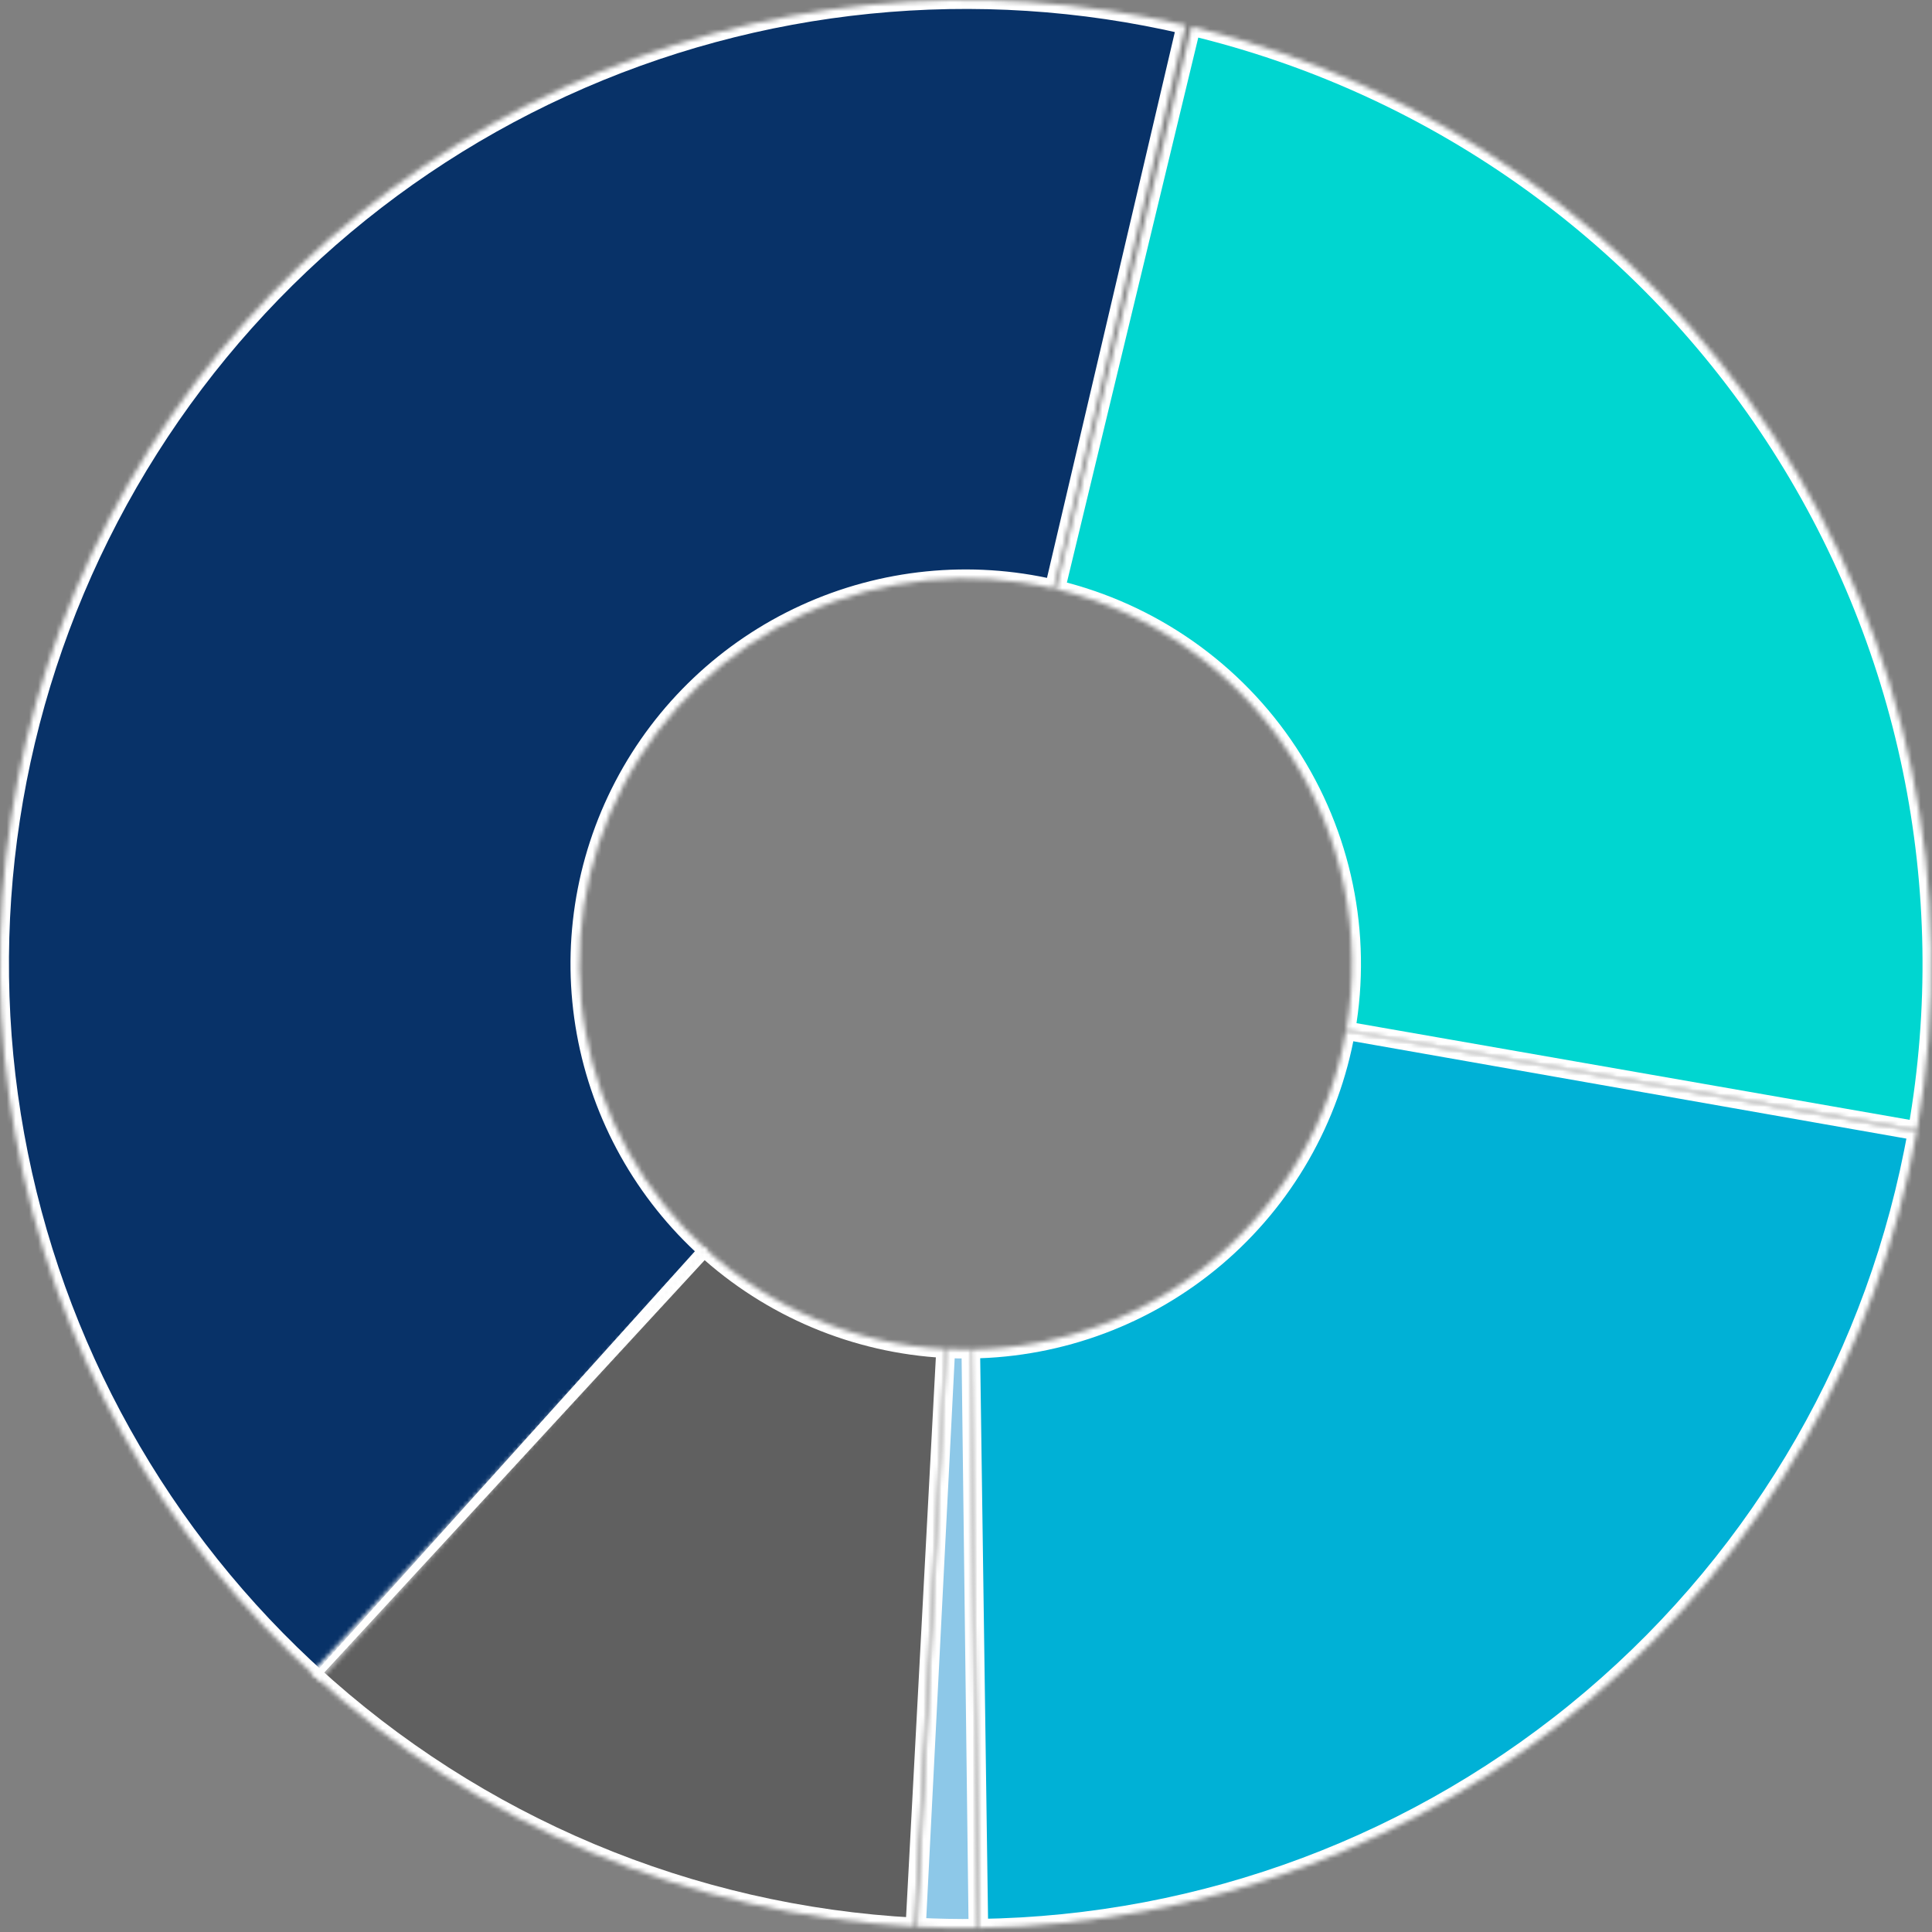
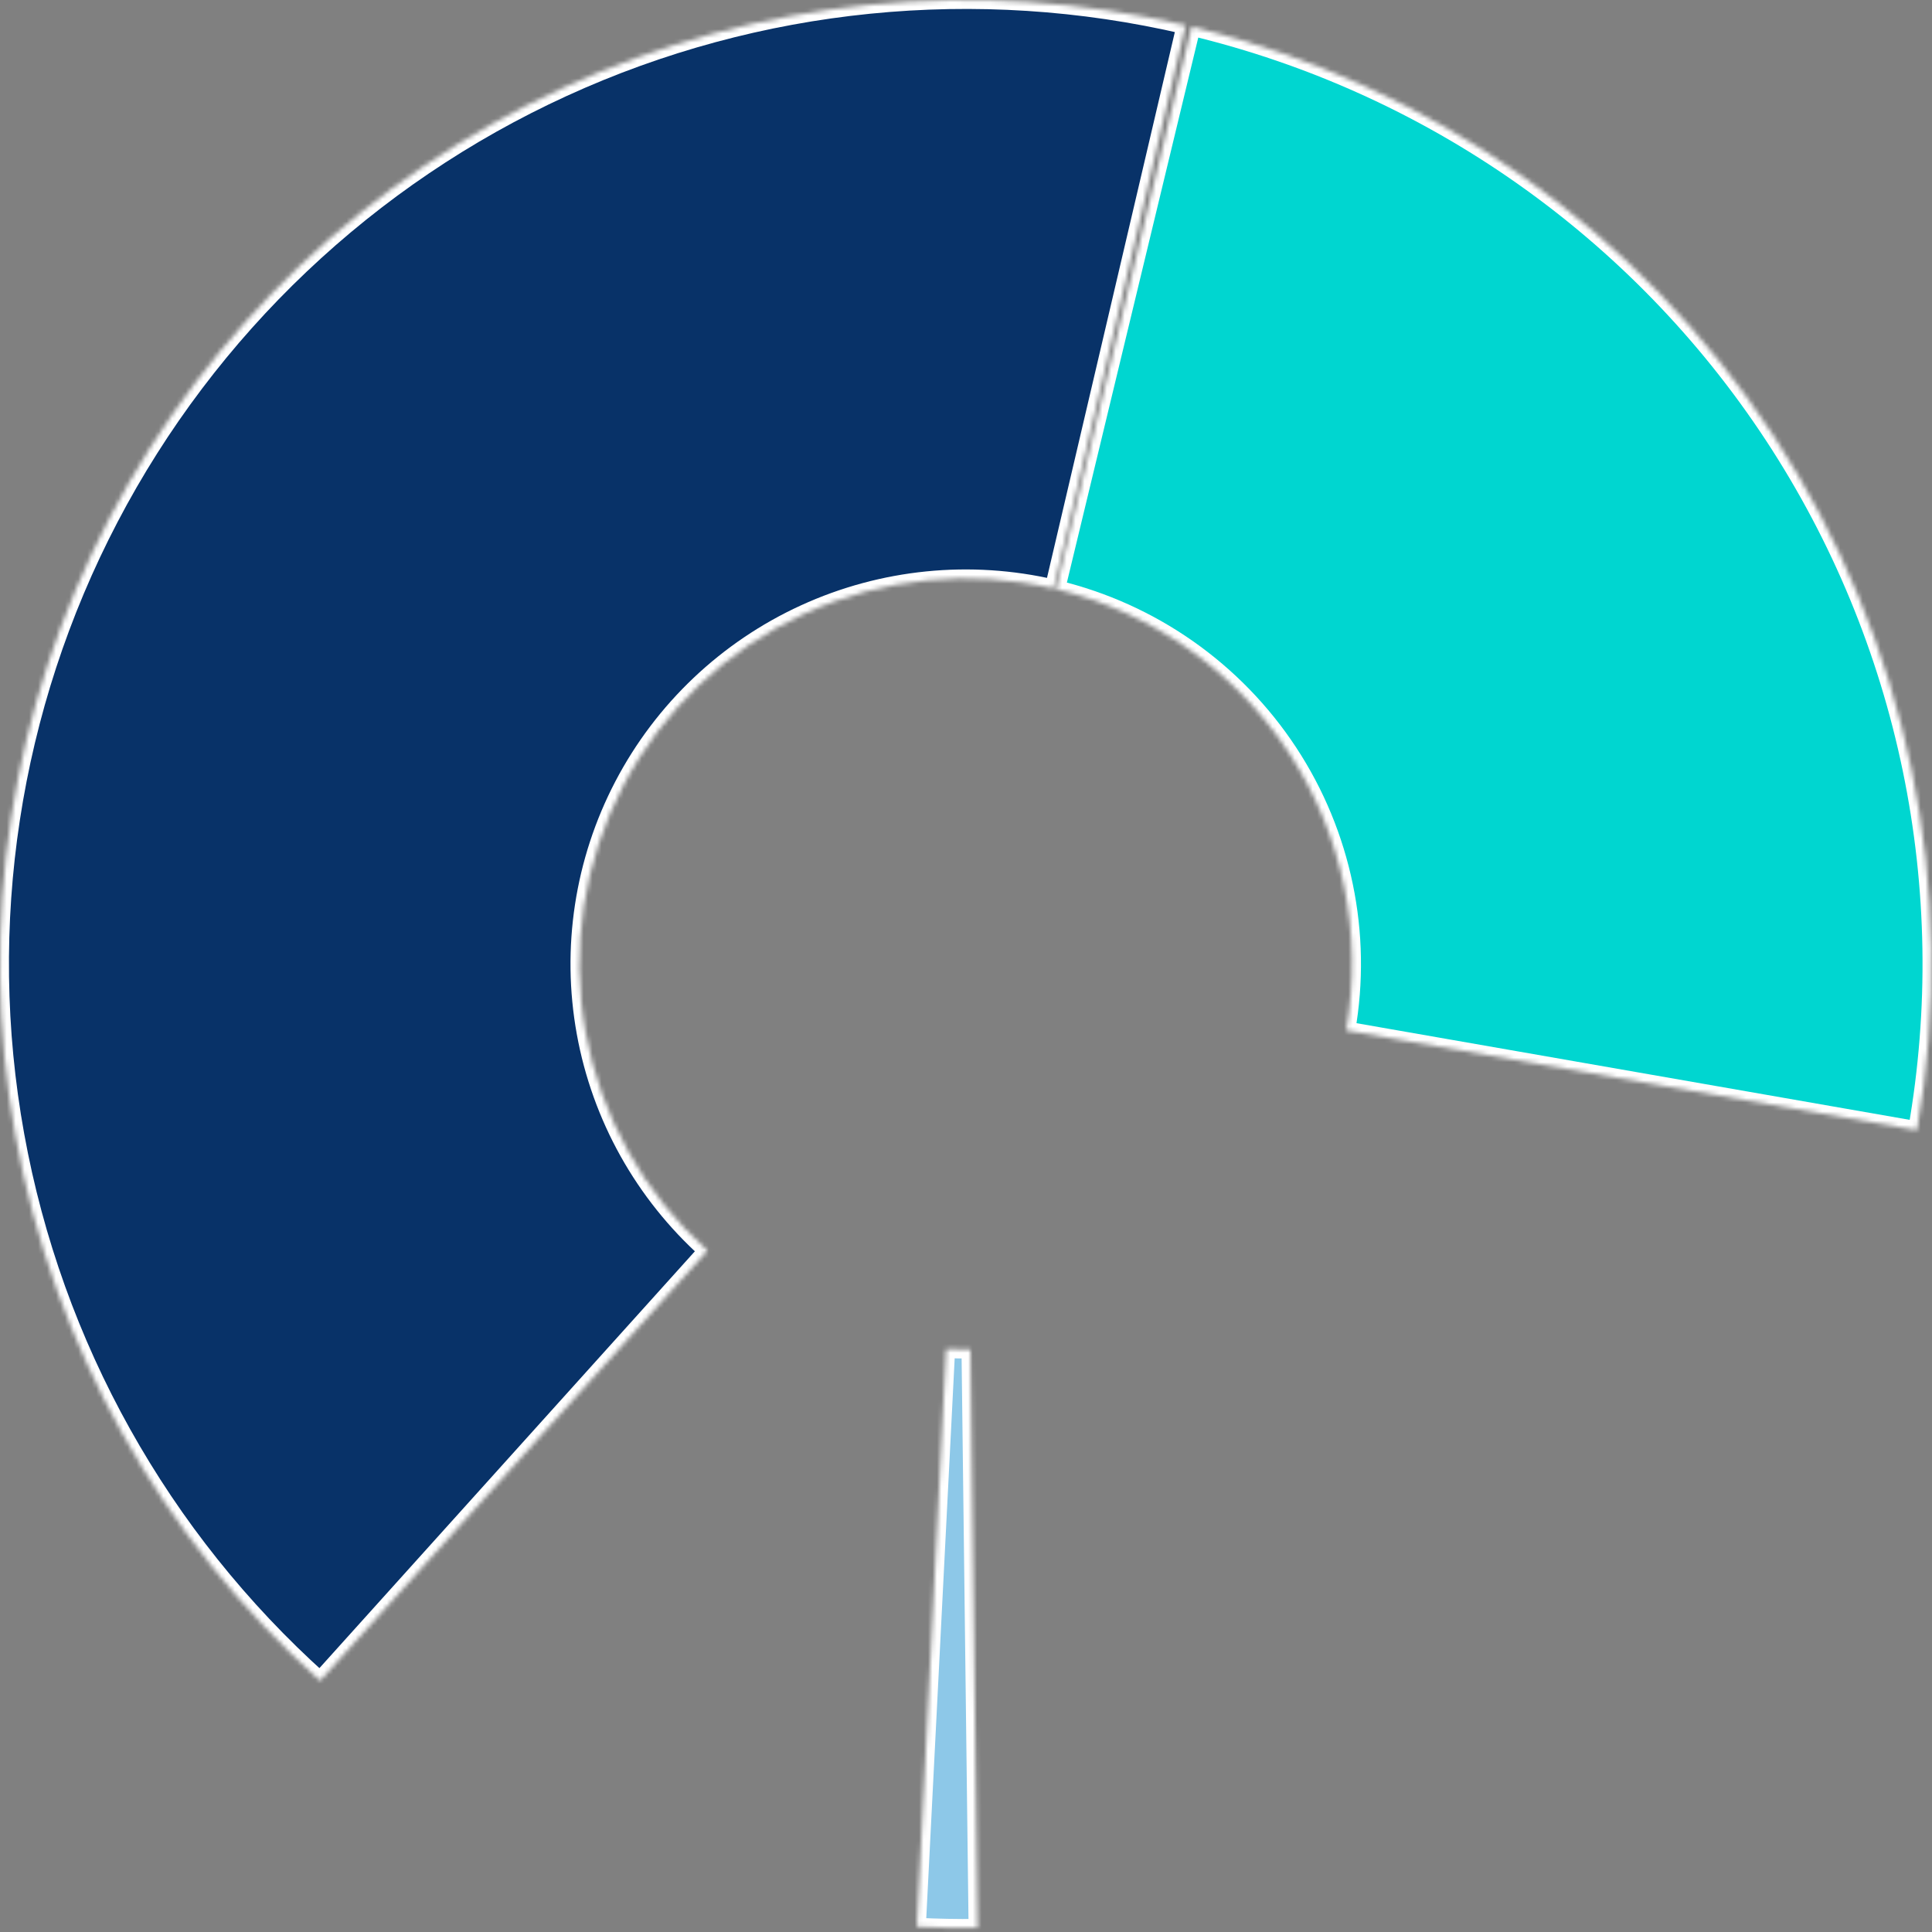
<svg xmlns="http://www.w3.org/2000/svg" width="432" height="432" viewBox="0 0 432 432" fill="none">
  <rect x="0" y="0" width="432" height="432" fill="#808080" stroke="none" />
  <mask id="path-1-inside-1_2499_1044" fill="white">
-     <path d="M266.462 5.982C319.862 18.808 366.358 51.464 396.489 97.301C426.619 143.139 438.119 198.715 428.648 252.717L301.024 230.415C304.813 208.814 300.213 186.584 288.16 168.249C276.108 149.914 257.51 136.852 236.15 131.721L266.462 5.982Z" />
+     <path d="M266.462 5.982C319.862 18.808 366.358 51.464 396.489 97.301C426.619 143.139 438.119 198.715 428.648 252.717L301.024 230.415C304.813 208.814 300.213 186.584 288.16 168.249C276.108 149.914 257.51 136.852 236.15 131.721L266.462 5.982" />
  </mask>
  <path d="M266.462 5.982C319.862 18.808 366.358 51.464 396.489 97.301C426.619 143.139 438.119 198.715 428.648 252.717L301.024 230.415C304.813 208.814 300.213 186.584 288.16 168.249C276.108 149.914 257.51 136.852 236.15 131.721L266.462 5.982Z" fill="#00D6D0" stroke="white" stroke-width="4" mask="url(#path-1-inside-1_2499_1044)" />
  <mask id="path-2-inside-2_2499_1044" fill="white">
    <path d="M71.561 375.83C35.924 343.847 11.959 300.939 3.44 253.865C-5.08 206.791 2.331 158.226 24.504 115.818C46.677 73.411 82.353 39.57 125.912 19.627C169.472 -0.317 218.44 -5.23 265.105 5.661L235.607 131.593C216.941 127.236 197.354 129.202 179.93 137.179C162.506 145.156 148.236 158.693 139.366 175.656C130.497 192.619 127.533 212.045 130.941 230.874C134.348 249.704 143.935 266.867 158.189 279.66L71.561 375.83Z" />
  </mask>
  <path d="M71.561 375.83C35.924 343.847 11.959 300.939 3.44 253.865C-5.08 206.791 2.331 158.226 24.504 115.818C46.677 73.411 82.353 39.57 125.912 19.627C169.472 -0.317 218.44 -5.23 265.105 5.661L235.607 131.593C216.941 127.236 197.354 129.202 179.93 137.179C162.506 145.156 148.236 158.693 139.366 175.656C130.497 192.619 127.533 212.045 130.941 230.874C134.348 249.704 143.935 266.867 158.189 279.66L71.561 375.83Z" fill="#083268" stroke="white" stroke-width="4" mask="url(#path-2-inside-2_2499_1044)" />
  <mask id="path-3-inside-3_2499_1044" fill="white">
    <path d="M218.58 431.078C214.057 431.133 209.534 431.046 205.016 430.818L211.571 301.655C213.378 301.747 215.188 301.781 216.997 301.759L218.58 431.078Z" />
  </mask>
  <path d="M218.58 431.078C214.057 431.133 209.534 431.046 205.016 430.818L211.571 301.655C213.378 301.747 215.188 301.781 216.997 301.759L218.58 431.078Z" fill="#8DC8E8" stroke="white" stroke-width="4" mask="url(#path-3-inside-3_2499_1044)" />
  <mask id="path-4-inside-4_2499_1044" fill="white">
    <path d="M428.602 252.976C419.876 302.373 394.165 347.186 355.897 379.694C317.63 412.203 269.202 430.373 218.957 431.073L217.147 301.757C237.246 301.477 256.617 294.21 271.924 281.206C287.231 268.202 297.515 250.277 301.006 230.519L428.602 252.976Z" />
  </mask>
-   <path d="M428.602 252.976C419.876 302.373 394.165 347.186 355.897 379.694C317.63 412.203 269.202 430.373 218.957 431.073L217.147 301.757C237.246 301.477 256.617 294.21 271.924 281.206C287.231 268.202 297.515 250.277 301.006 230.519L428.602 252.976Z" fill="#00B1D6" stroke="white" stroke-width="4" mask="url(#path-4-inside-4_2499_1044)" />
  <mask id="path-5-inside-5_2499_1044" fill="white">
    <path d="M204.489 430.791C154.31 428.131 106.63 408.086 69.665 374.109L157.431 278.972C172.217 292.563 191.289 300.581 211.361 301.645L204.489 430.791Z" />
  </mask>
-   <path d="M204.489 430.791C154.31 428.131 106.63 408.086 69.665 374.109L157.431 278.972C172.217 292.563 191.289 300.581 211.361 301.645L204.489 430.791Z" fill="black" fill-opacity="0.25" stroke="white" stroke-width="4" mask="url(#path-5-inside-5_2499_1044)" />
</svg>